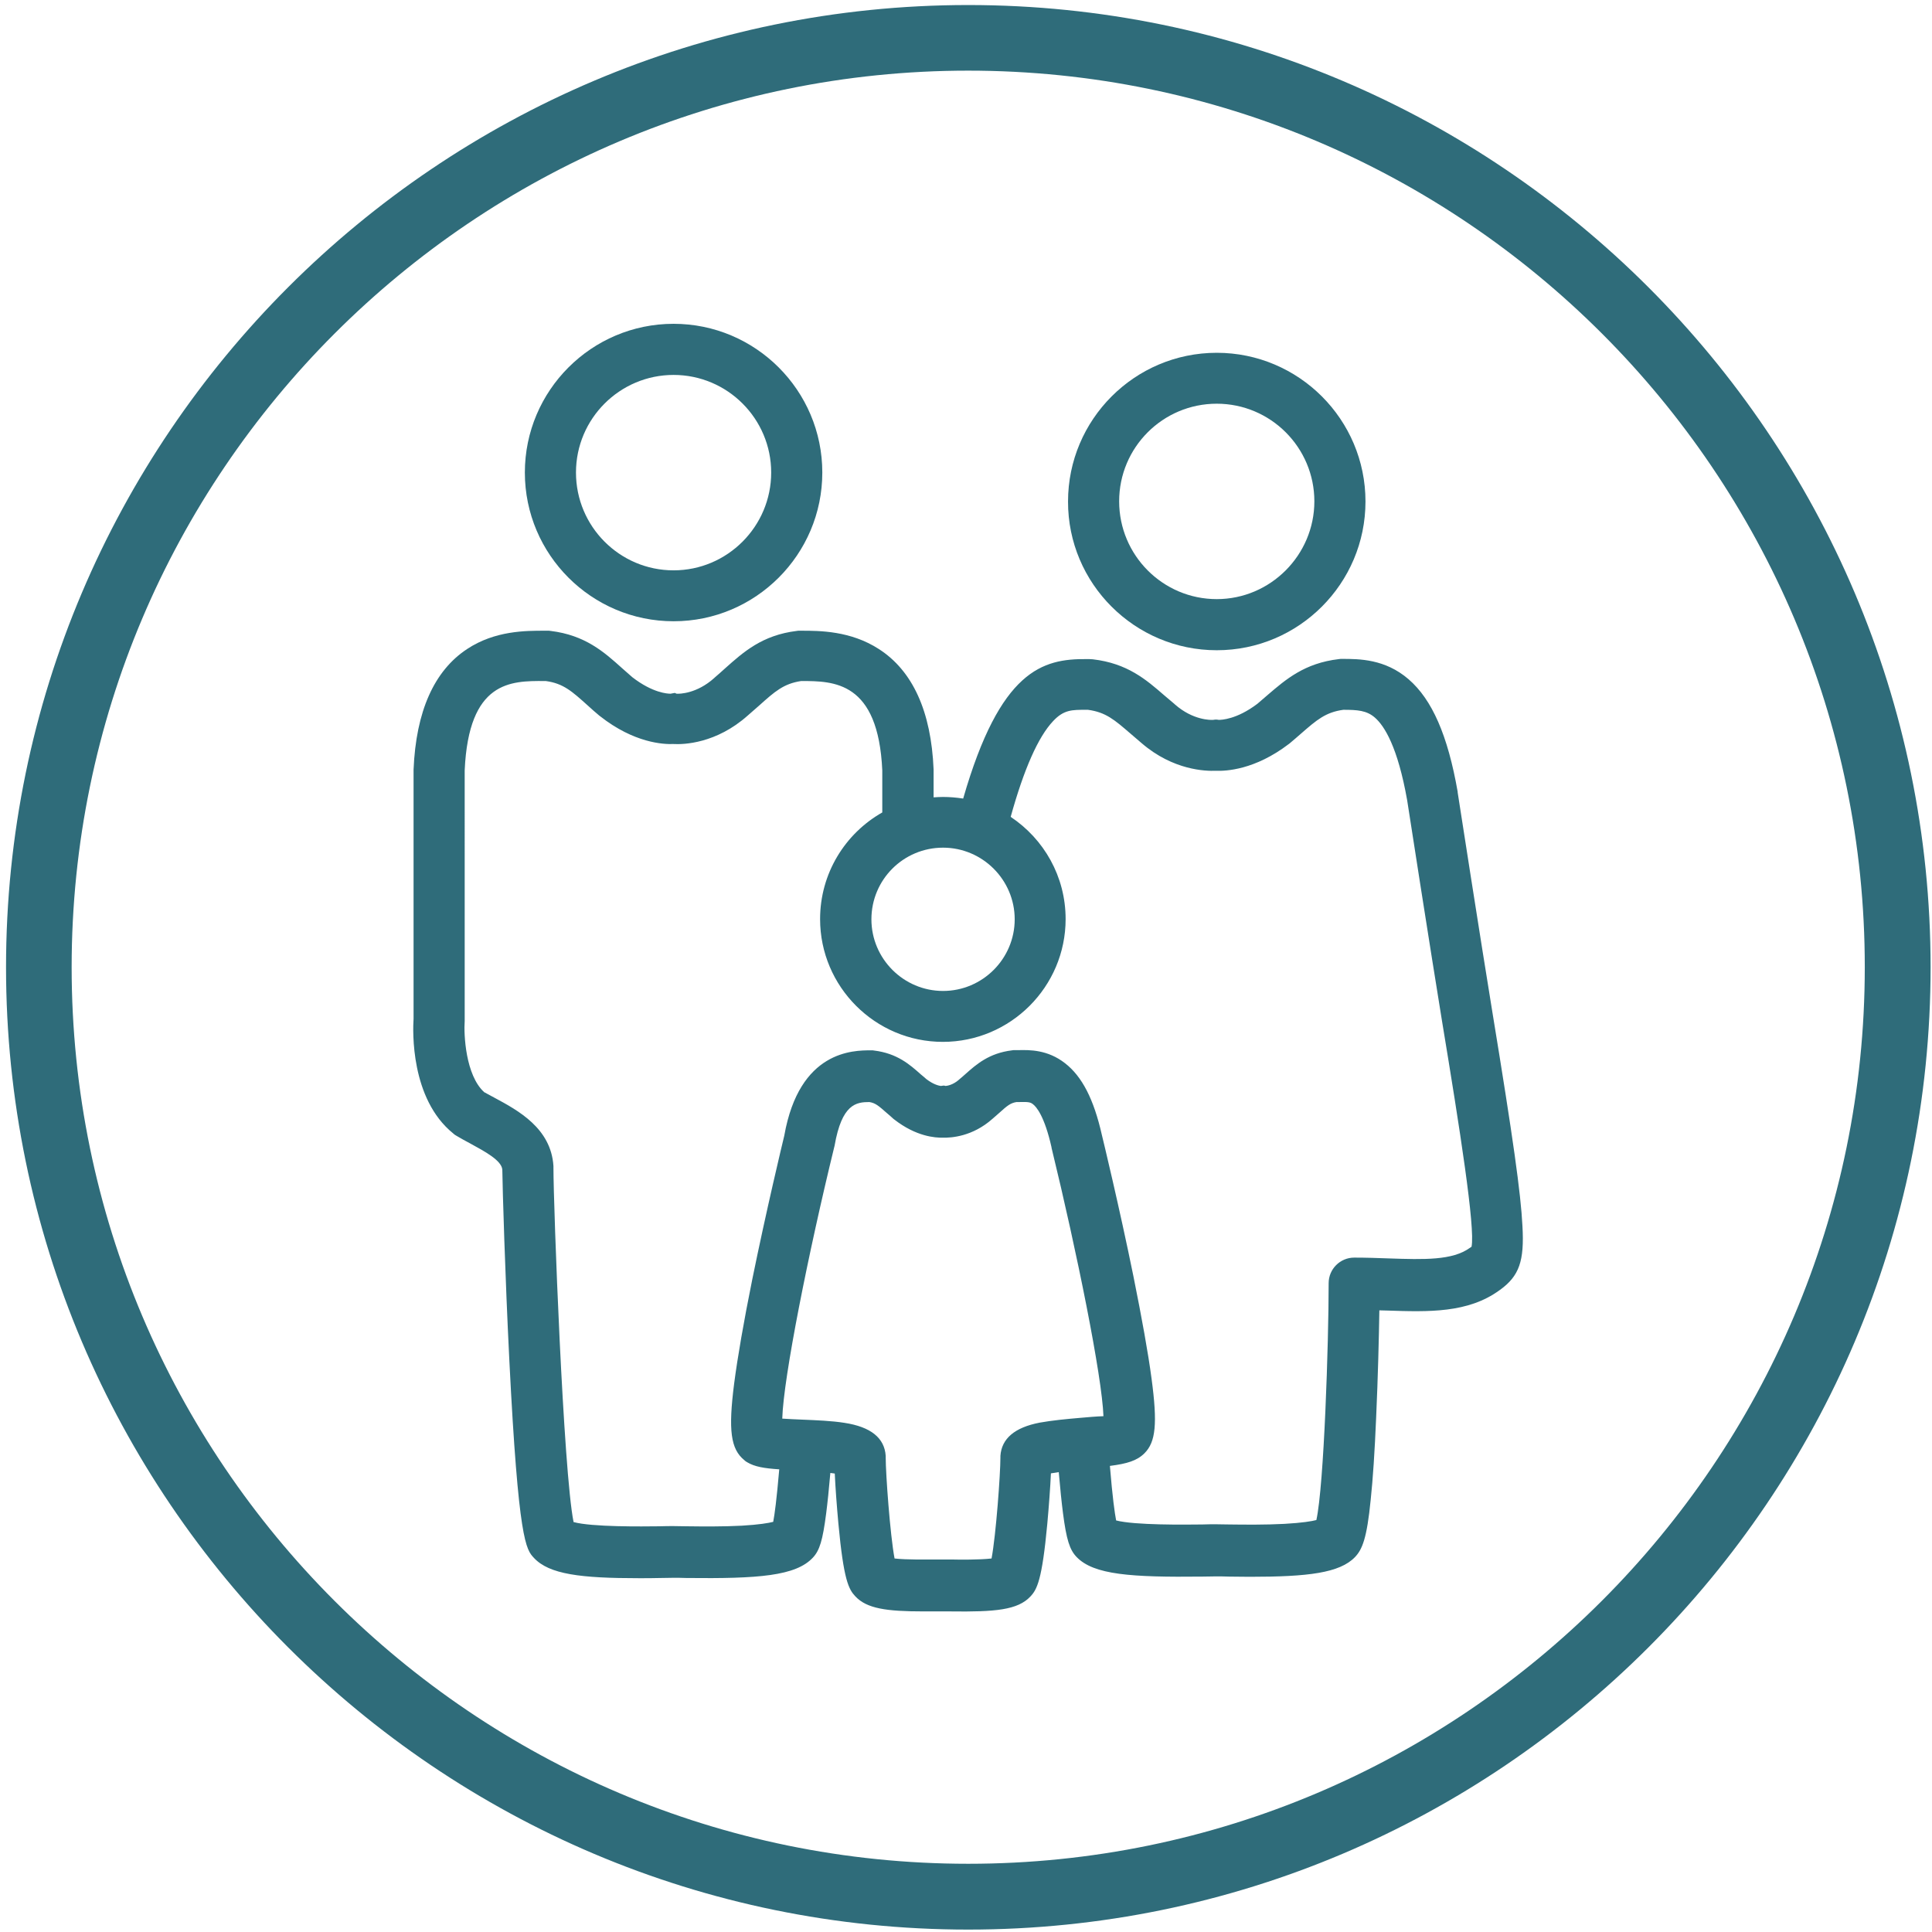
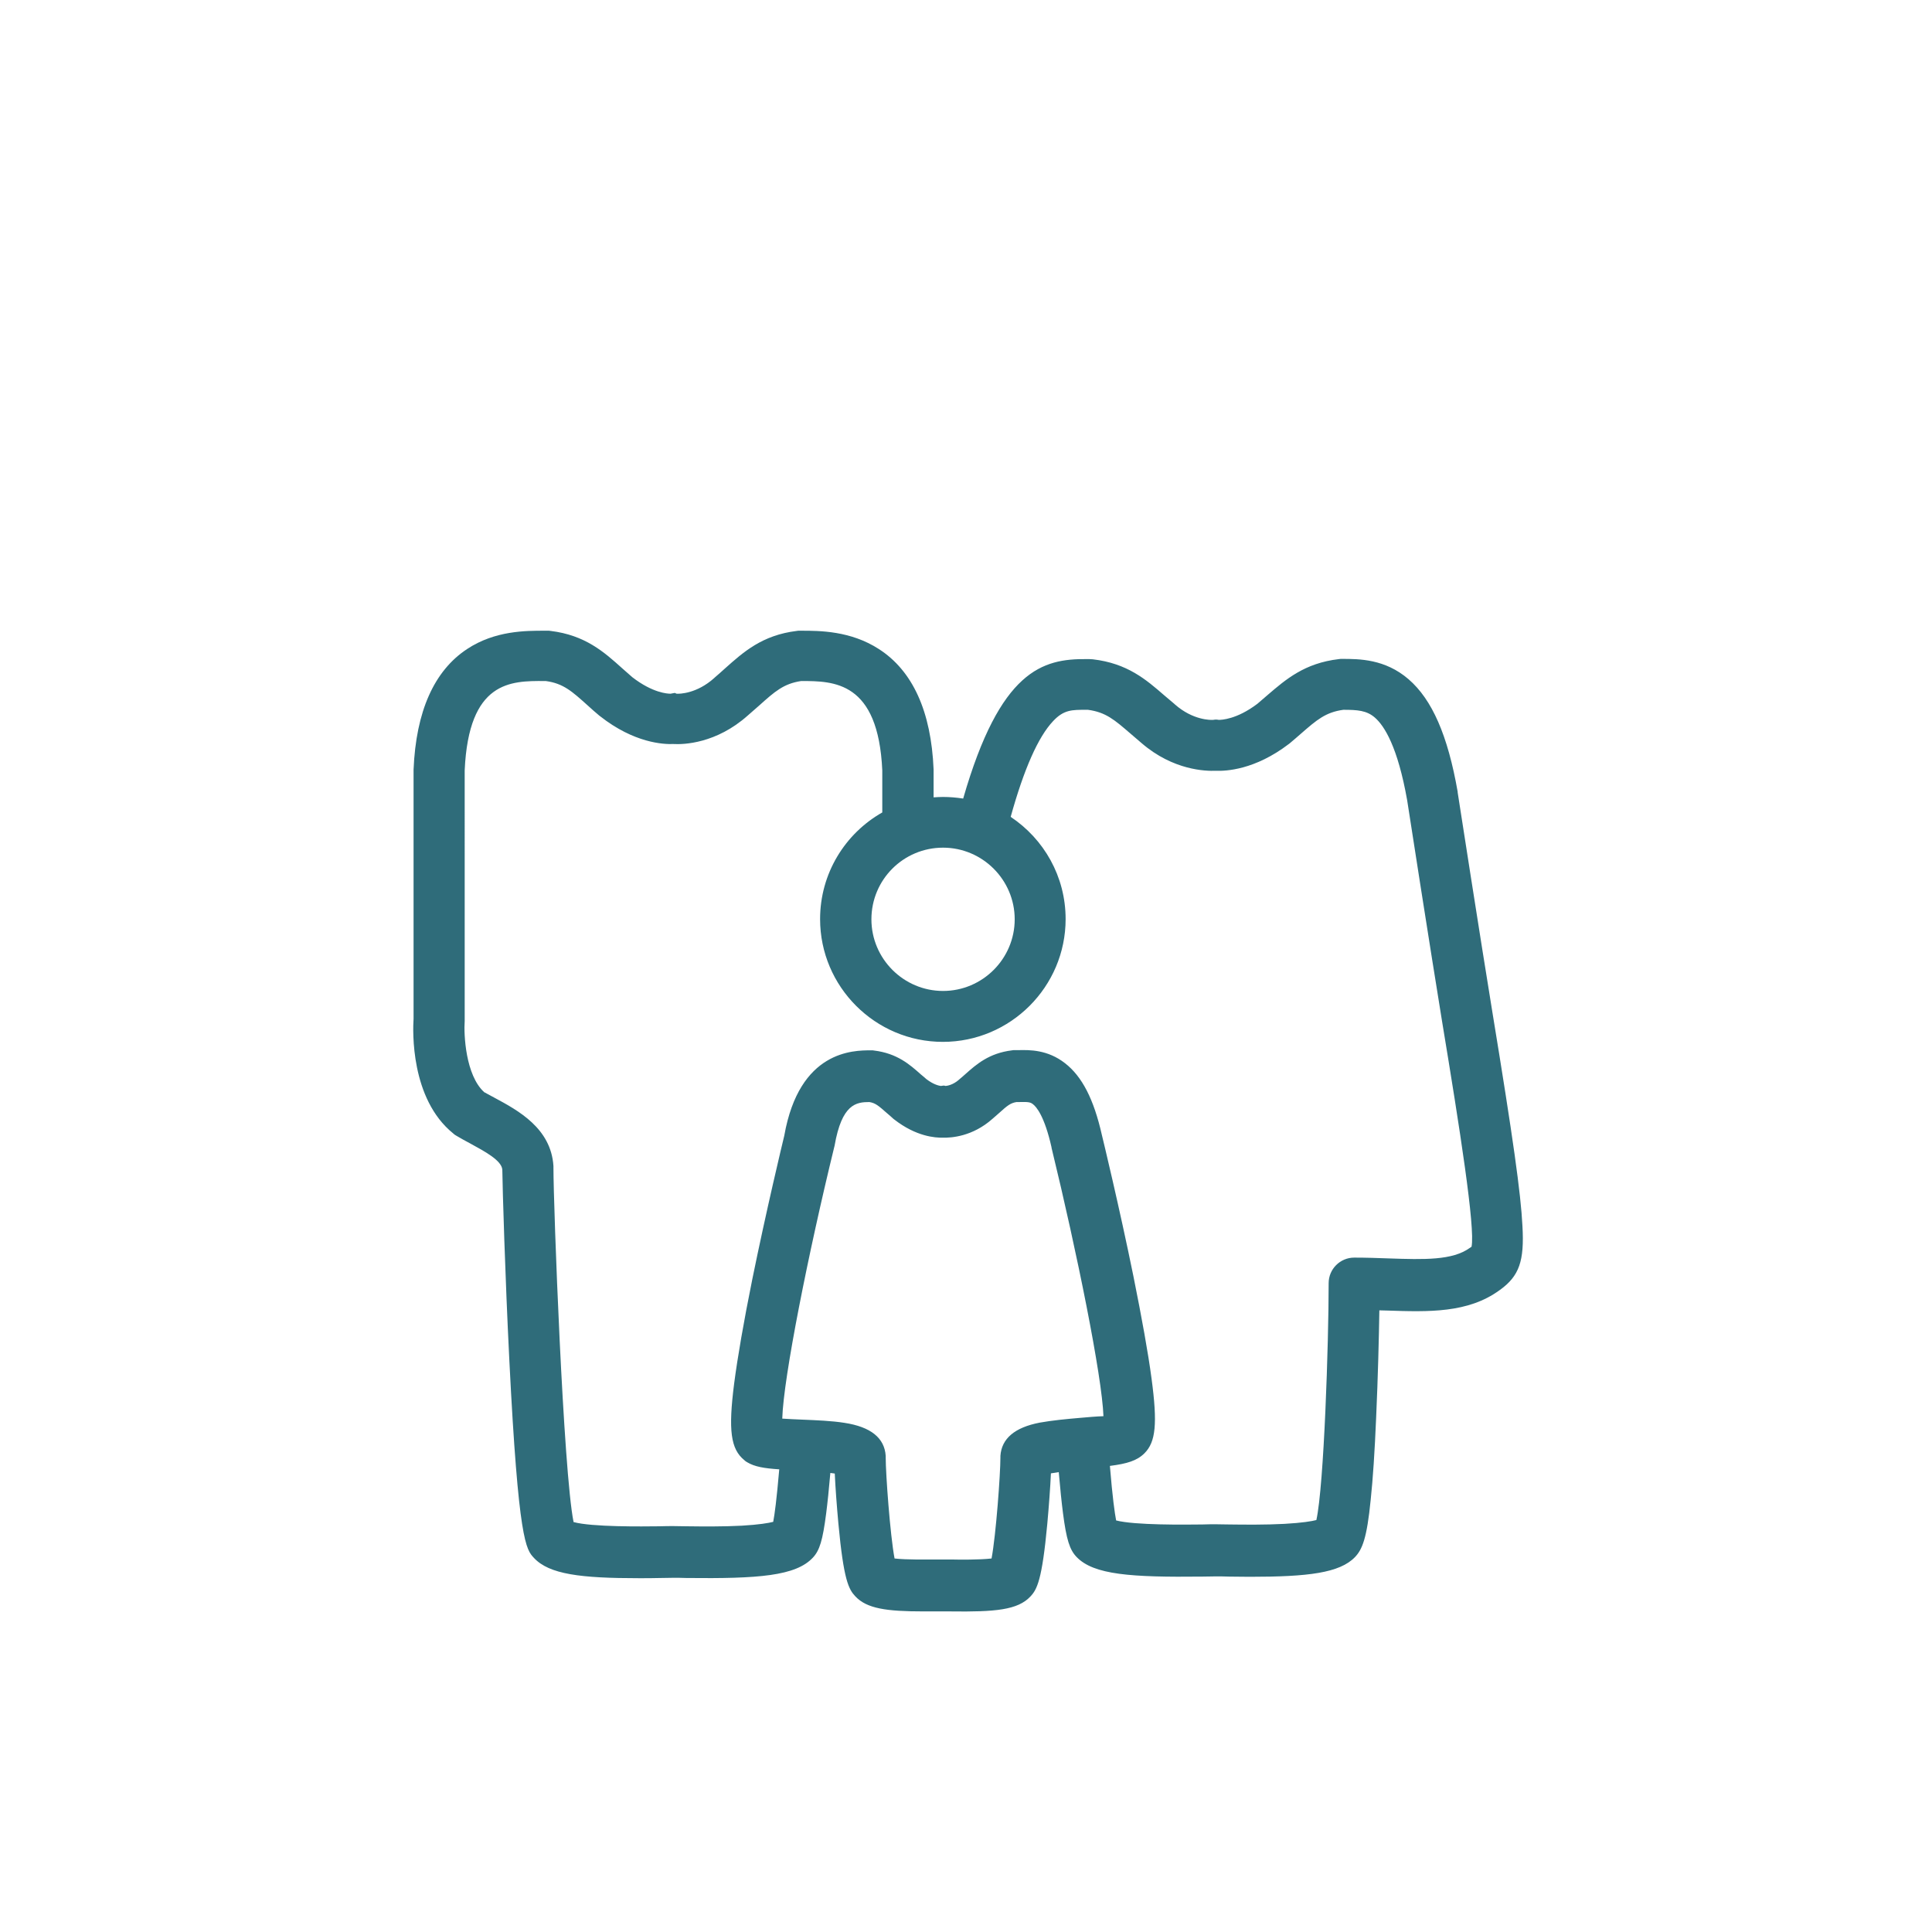
<svg xmlns="http://www.w3.org/2000/svg" version="1.1" x="0px" y="0px" viewBox="0 0 96 96" style="enable-background:new 0 0 96 96;" xml:space="preserve">
  <style type="text/css">
	.st0{display:none;}
	.st1{display:inline;fill:#D9E021;}
	.st2{fill:#2F6C7A;}
	.st3{fill:#2F6C7A;}
	.st4{fill:none;}
	.st5{fill:#FFFFFF;}
	.st6{fill:#97ABB6;}
	.st7{fill:#637A88;}
</style>
  <g id="Ebene_2" class="st0">
-     <rect x="-69" y="-857" class="st1" width="1345" height="1050" />
-   </g>
+     </g>
  <g id="Ebene_3">
    <g>
-       <path class="st2" d="M48.11,95.88C21.75,95.88,0.3,74.43,0.3,48.06C0.3,21.7,21.75,0.25,48.11,0.25S95.93,21.7,95.93,48.06    C95.93,74.43,74.48,95.88,48.11,95.88z M48.11,3.51C23.55,3.51,3.56,23.5,3.56,48.06c0,24.57,19.99,44.55,44.55,44.55    s44.55-19.99,44.55-44.55C92.67,23.5,72.68,3.51,48.11,3.51z" />
-       <path class="st2" d="M33.47,18.63c2.68,0,4.85,2.18,4.85,4.85c0,2.68-2.18,4.86-4.85,4.86c-2.68,0-4.85-2.18-4.85-4.86    C28.62,20.8,30.8,18.63,33.47,18.63 M33.47,30.87c4.08,0,7.39-3.32,7.39-7.39c0-4.08-3.32-7.39-7.39-7.39    c-4.08,0-7.39,3.32-7.39,7.39C26.08,27.56,29.4,30.87,33.47,30.87" />
-       <path class="st2" d="M60.46,20.06c2.68,0,4.85,2.18,4.85,4.85s-2.18,4.86-4.85,4.86c-2.68,0-4.85-2.18-4.85-4.86    S57.78,20.06,60.46,20.06 M60.46,32.31c4.08,0,7.39-3.32,7.39-7.39c0-4.08-3.32-7.39-7.39-7.39c-4.08,0-7.39,3.32-7.39,7.39    C53.06,28.99,56.38,32.31,60.46,32.31" />
      <path class="st2" d="M73.12,61.95c-0.02,0.01-0.04,0.03-0.06,0.04l-0.03,0.02c-0.86,0.62-2.26,0.58-4.02,0.52    c-0.55-0.02-1.11-0.04-1.72-0.04c-0.7,0-1.27,0.57-1.27,1.27c0,2.96-0.23,10.04-0.61,11.77c-0.23,0.06-0.7,0.14-1.59,0.19    c-0.93,0.05-1.97,0.04-2.72,0.03c-0.26,0-0.49-0.01-0.68-0.01c-0.19,0-0.42,0-0.68,0.01c-0.87,0.01-3.35,0.04-4.28-0.2    c-0.07-0.36-0.18-1.13-0.31-2.71c0.86-0.11,1.35-0.26,1.72-0.63c0.56-0.56,0.65-1.47,0.35-3.71c-0.17-1.28-0.48-2.99-0.9-5.08    c-0.7-3.44-1.52-6.83-1.57-7.03c-0.4-1.77-0.98-2.9-1.83-3.56c-0.87-0.68-1.77-0.66-2.3-0.65c-0.06,0-0.12,0-0.18,0h-0.08    l-0.07,0.01c-1.15,0.14-1.78,0.7-2.33,1.19c-0.09,0.08-0.19,0.17-0.29,0.25l-0.02,0.02c-0.3,0.26-0.57,0.3-0.66,0.31l-0.09-0.02    l-0.15,0.02c-0.07-0.01-0.34-0.05-0.72-0.34c-0.09-0.08-0.18-0.16-0.27-0.23c-0.55-0.49-1.18-1.05-2.33-1.19l-0.07-0.01h-0.08    c-0.88,0-3.56,0-4.31,4.24c-0.1,0.41-0.9,3.75-1.59,7.14c-0.43,2.13-0.73,3.87-0.9,5.17c-0.3,2.34-0.17,3.26,0.5,3.81l0.07,0.06    l0.08,0.05c0.37,0.22,0.83,0.3,1.59,0.35c-0.13,1.51-0.23,2.25-0.3,2.61c-0.24,0.06-0.7,0.14-1.56,0.19    c-0.93,0.05-1.96,0.04-2.72,0.03c-0.26,0-0.49-0.01-0.68-0.01c-0.19,0-0.42,0-0.68,0.01c-0.87,0.01-3.37,0.04-4.28-0.21    c-0.51-2.52-1-15.7-1-17.61l0-0.08c-0.12-1.88-1.75-2.76-2.94-3.4c-0.18-0.1-0.35-0.19-0.5-0.27c-0.93-0.84-1.02-2.88-0.97-3.54    l0-0.05V38.28c0.2-4.45,2.29-4.45,3.96-4.44l0.07,0c0.88,0.12,1.31,0.52,2.09,1.22c0.18,0.16,0.36,0.33,0.57,0.5l0.04,0.03    c1.69,1.33,3.14,1.4,3.64,1.38c0.51,0.03,2.13-0.02,3.7-1.42c0.2-0.17,0.38-0.33,0.56-0.49c0.78-0.7,1.22-1.09,2.09-1.22    c1.62,0,3.83,0.01,4.03,4.44l0,2.09c-1.85,1.05-3.09,3.03-3.09,5.3c0,3.36,2.74,6.1,6.1,6.1c3.36,0,6.1-2.74,6.1-6.1    c0-2.12-1.08-3.98-2.73-5.08c0.66-2.38,1.37-3.98,2.11-4.76c0.53-0.57,0.95-0.56,1.63-0.56c0.03,0,0.07,0,0.1,0    c0.89,0.12,1.32,0.5,2.11,1.18c0.18,0.15,0.36,0.31,0.56,0.48c1.57,1.35,3.18,1.39,3.68,1.37c0.5,0.02,1.94-0.04,3.63-1.33    c0.01-0.01,0.03-0.02,0.04-0.03c0.2-0.17,0.39-0.33,0.57-0.49c0.78-0.68,1.22-1.06,2.1-1.18c0.7,0,1.16,0.03,1.57,0.39    c0.47,0.41,1.13,1.45,1.6,4.1c0.05,0.35,1.18,7.59,1.73,10.96C72.54,56.1,73.31,61.01,73.12,61.95 M53.7,70.45    c-0.71,0.06-1.43,0.13-2.04,0.24c-1.24,0.24-1.89,0.79-1.95,1.65l0,0.08c0,0.83-0.22,3.85-0.44,5.02    c-0.59,0.07-1.63,0.06-2.02,0.05c-0.15,0-0.28,0-0.39,0c-0.11,0-0.24,0-0.39,0c-0.39,0-1.43,0.02-2.02-0.05    c-0.22-1.17-0.44-4.2-0.44-5.02l0-0.08c-0.06-0.89-0.74-1.44-2.05-1.64c-0.63-0.1-1.38-0.13-2.11-0.16    c-0.29-0.01-0.66-0.03-0.98-0.05c0.06-2.05,1.3-8.24,2.58-13.48l0.02-0.08c0.36-2.08,1.08-2.17,1.73-2.17    c0.3,0.05,0.45,0.18,0.87,0.55c0.11,0.09,0.22,0.19,0.33,0.29l0.04,0.03c1.08,0.84,2.02,0.91,2.42,0.9    c0.4,0.01,1.46-0.05,2.46-0.94c0.11-0.1,0.22-0.19,0.32-0.28c0.42-0.38,0.57-0.5,0.87-0.55c0.05,0,0.1,0,0.15,0    c0.41-0.01,0.54,0,0.67,0.11c0.16,0.12,0.57,0.58,0.92,2.14l0,0.02c1.27,5.21,2.51,11.36,2.58,13.34    C54.49,70.38,54.04,70.42,53.7,70.45 M46.86,42.12c1.96,0,3.56,1.6,3.56,3.56c0,1.96-1.6,3.56-3.56,3.56    c-1.96,0-3.56-1.6-3.56-3.56C43.3,43.71,44.89,42.12,46.86,42.12 M74.16,50.32c-0.56-3.42-1.72-10.87-1.73-10.95    c0-0.01,0-0.02,0-0.03c-0.49-2.8-1.27-4.58-2.44-5.59c-1.17-1.01-2.46-1.01-3.31-1.01c-0.05,0-0.1,0-0.15,0.01    c-1.71,0.2-2.64,1.01-3.55,1.79c-0.16,0.14-0.33,0.28-0.5,0.43c-1.03,0.78-1.79,0.8-1.92,0.8c-0.12-0.02-0.15-0.02-0.28,0    c-0.12,0.01-1,0.02-1.89-0.76c-0.01-0.01-0.02-0.01-0.02-0.02c-0.18-0.15-0.35-0.3-0.52-0.44c-0.9-0.78-1.83-1.59-3.55-1.79    c-0.1-0.01-0.21-0.01-0.31-0.01c-2.18-0.02-4.29,0.54-6.13,6.93c-0.33-0.05-0.66-0.08-1-0.08c-0.16,0-0.31,0.01-0.47,0.02l0-1.34    l0-0.05c-0.12-2.88-1.04-4.9-2.72-5.98c-1.41-0.91-2.95-0.91-3.86-0.91h-0.15l-0.07,0.01c-1.72,0.21-2.65,1.05-3.56,1.86    c-0.17,0.15-0.34,0.31-0.52,0.46l-0.02,0.02c-0.87,0.78-1.72,0.79-1.87,0.78l-0.09-0.04l-0.21,0.04c-0.14,0-0.88-0.03-1.9-0.82    c-0.17-0.15-0.34-0.3-0.5-0.44c-0.9-0.81-1.84-1.65-3.56-1.86l-0.08-0.01l-0.22,0c-0.92,0-2.46-0.01-3.85,0.91    c-1.64,1.08-2.54,3.1-2.66,5.99l0,0.03v12.35c-0.04,0.59-0.16,3.98,1.97,5.7l0.07,0.06l0.08,0.05c0.22,0.13,0.45,0.26,0.68,0.38    c0.73,0.4,1.56,0.84,1.61,1.3c0.01,0.9,0.14,5.32,0.35,9.5c0.45,8.98,0.83,9.38,1.22,9.8c0.76,0.82,2.33,1.01,5.24,1.01    c0.33,0,0.68,0,1.04-0.01c0.25,0,0.47-0.01,0.65-0.01c0.18,0,0.4,0,0.65,0.01c3.58,0.04,5.43-0.1,6.28-1.01    c0.34-0.36,0.49-0.87,0.66-2.18c0.07-0.54,0.14-1.22,0.21-2.03c0.08,0.01,0.15,0.02,0.22,0.03c0.03,0.68,0.1,1.62,0.18,2.49    c0.26,2.8,0.51,3.26,0.84,3.61c0.57,0.61,1.54,0.75,3.4,0.75c0.19,0,0.38,0,0.59,0c0.14,0,0.26,0,0.36,0c0.1,0,0.22,0,0.36,0    c2.25,0.03,3.36-0.07,3.99-0.74c0.33-0.35,0.58-0.81,0.84-3.61c0.08-0.88,0.15-1.83,0.18-2.51c0.12-0.02,0.25-0.04,0.39-0.06    c0.07,0.81,0.14,1.5,0.21,2.04c0.17,1.31,0.33,1.82,0.68,2.18c0.85,0.88,2.69,1.01,6.26,0.97c0.25,0,0.47-0.01,0.65-0.01    c0.18,0,0.4,0,0.65,0.01c0.36,0,0.71,0.01,1.04,0.01c2.9,0,4.47-0.19,5.23-0.98c0.36-0.38,0.59-0.92,0.78-2.85    c0.11-1.03,0.2-2.4,0.27-4.07c0.09-2,0.14-4.03,0.16-5.34c0.13,0,0.26,0.01,0.38,0.01c2.07,0.07,4.03,0.13,5.59-1.01l0.03-0.02    c0.95-0.69,1.21-1.43,1.11-3.17C75.57,59.31,75.18,56.54,74.16,50.32" />
    </g>
  </g>
</svg>